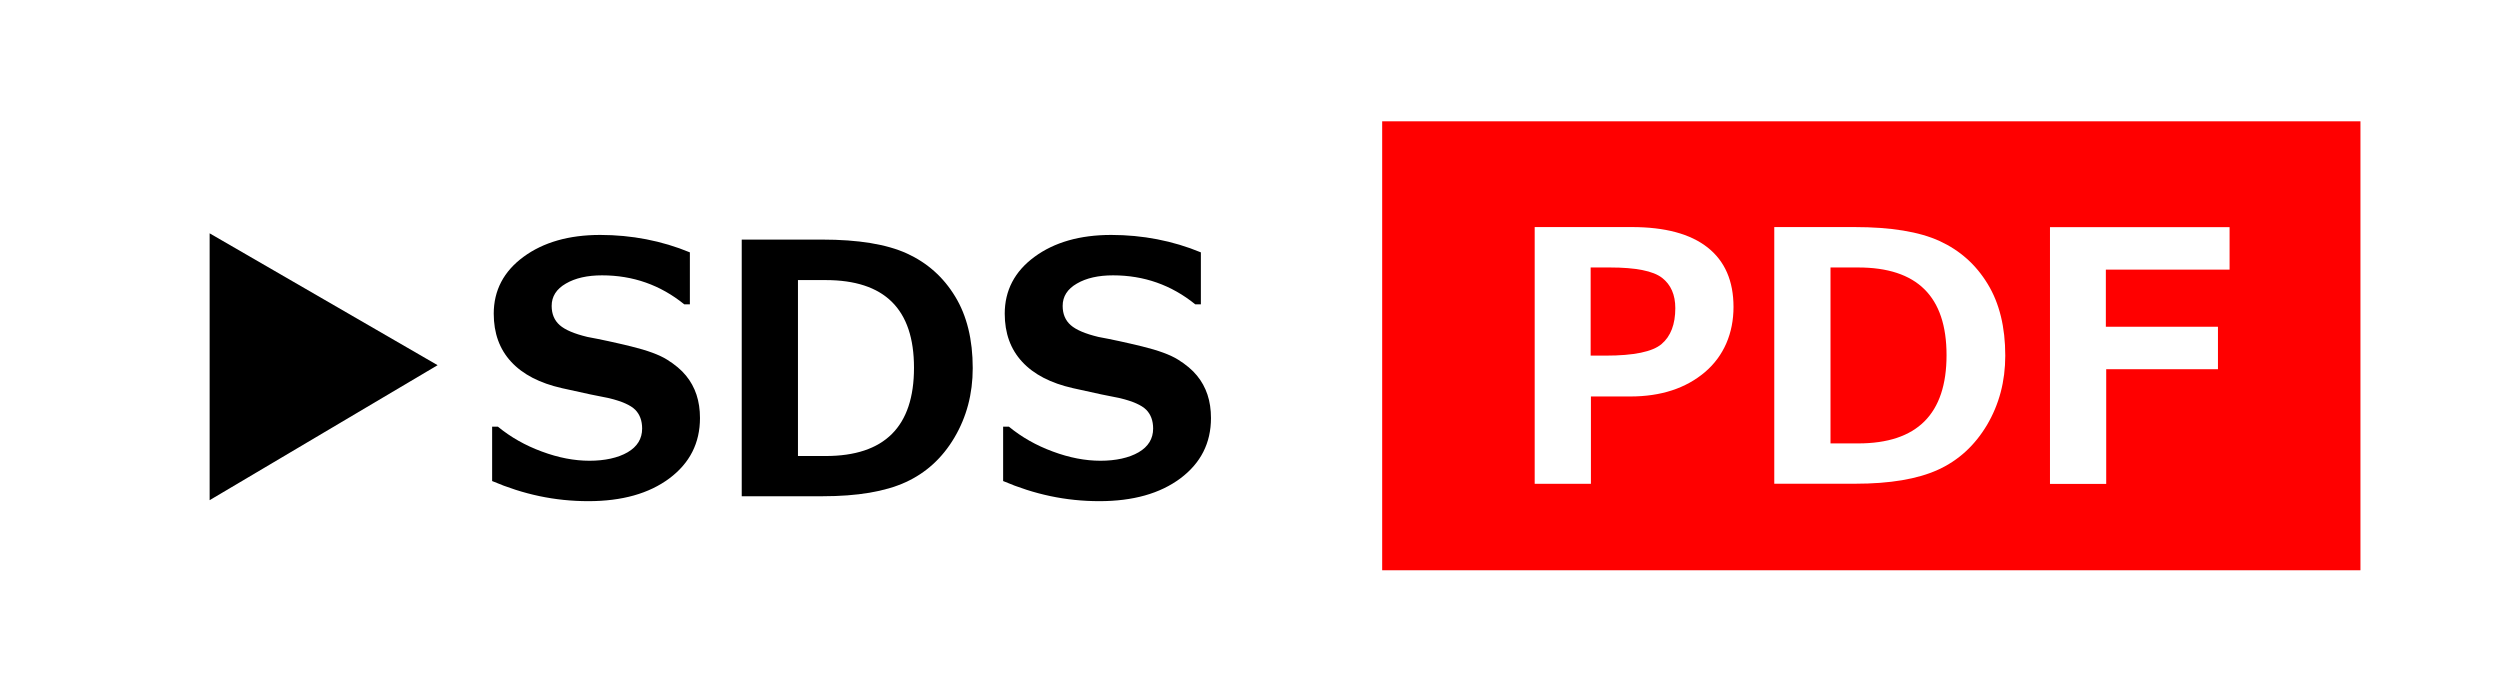
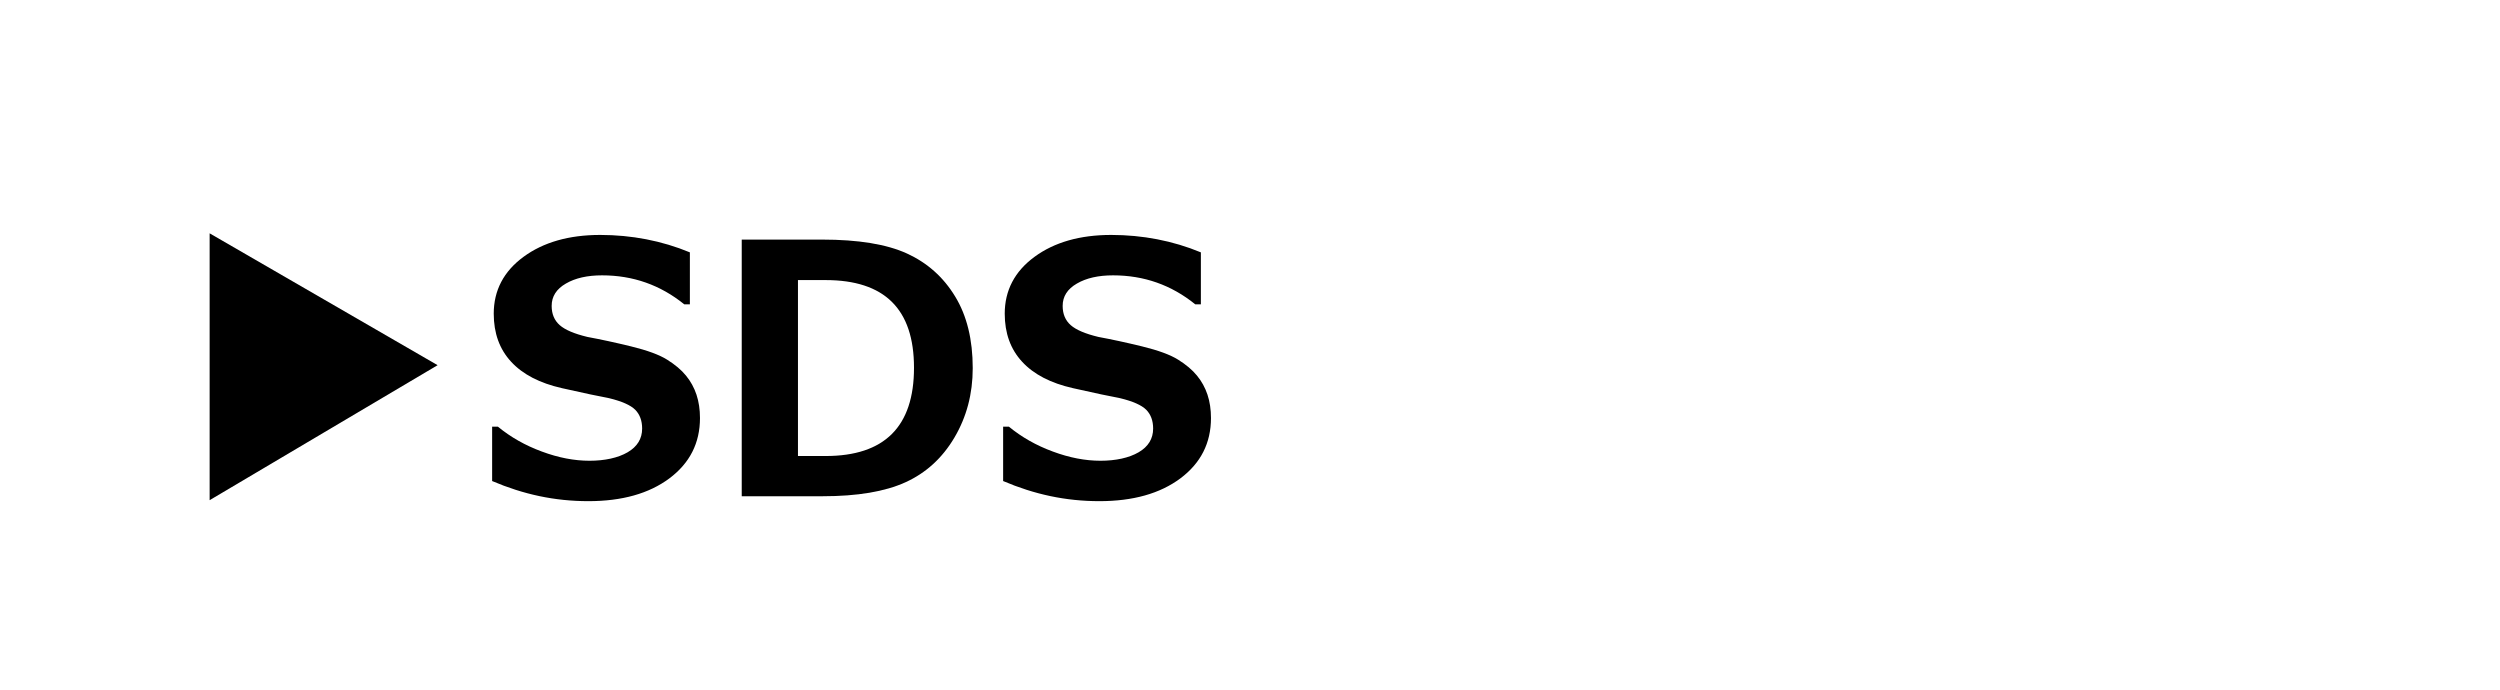
<svg xmlns="http://www.w3.org/2000/svg" id="_レイヤー_2" viewBox="0 0 279.65 77.2">
  <defs>
    <style>.cls-1,.cls-2,.cls-3{stroke-width:0px;}.cls-2{fill:red;}.cls-3{fill:#fff;}</style>
  </defs>
  <g id="_レイヤー_1-2">
    <rect class="cls-3" width="279.65" height="77.2" />
    <path class="cls-1" d="M48.95,40.85l-25.5,15.1v-29.85l25.5,14.75Z" />
    <path class="cls-1" d="M55.05,53.81v-6.08h.65c1.42,1.17,3.06,2.1,4.91,2.78,1.85.69,3.63,1.03,5.33,1.03s3.19-.32,4.27-.95c1.08-.63,1.62-1.52,1.62-2.65,0-.88-.26-1.58-.77-2.1-.52-.52-1.49-.95-2.93-1.3-1.03-.19-2.79-.56-5.27-1.12-2.48-.56-4.38-1.54-5.68-2.95-1.3-1.4-1.95-3.2-1.95-5.38,0-2.6,1.11-4.73,3.33-6.36s5.08-2.45,8.58-2.45,6.9.65,10.03,1.95v5.81h-.63c-2.67-2.16-5.73-3.24-9.19-3.24-1.64,0-2.99.3-4.05.92-1.06.61-1.59,1.44-1.59,2.5,0,.9.3,1.62.9,2.15.6.53,1.64.97,3.1,1.32,1.46.27,3.09.62,4.89,1.06,1.8.44,3.14.93,4.02,1.48.88.55,1.59,1.14,2.11,1.78.53.64.92,1.36,1.18,2.14.26.79.39,1.66.39,2.61,0,2.8-1.14,5.04-3.42,6.75-2.28,1.7-5.3,2.55-9.06,2.55s-7.25-.75-10.77-2.25Z" />
    <path class="cls-1" d="M82.97,55.52v-28.72h8.98c4.07,0,7.24.52,9.51,1.56,2.27,1.04,4.07,2.64,5.38,4.8,1.32,2.16,1.97,4.84,1.97,8.02,0,2.89-.69,5.47-2.05,7.77s-3.19,3.96-5.48,5c-2.29,1.04-5.37,1.56-9.26,1.56h-9.05ZM89.26,31.32v19.69h3.09c6.6,0,9.89-3.29,9.89-9.87s-3.3-9.81-9.89-9.81h-3.09Z" />
    <path class="cls-1" d="M112.21,53.81v-6.08h.65c1.42,1.17,3.06,2.1,4.91,2.78,1.85.69,3.63,1.03,5.33,1.03s3.19-.32,4.27-.95c1.08-.63,1.62-1.52,1.62-2.65,0-.88-.26-1.58-.77-2.1-.52-.52-1.49-.95-2.93-1.3-1.03-.19-2.79-.56-5.27-1.12-2.48-.56-4.38-1.54-5.68-2.95-1.3-1.4-1.95-3.2-1.95-5.38,0-2.6,1.11-4.73,3.33-6.36s5.08-2.45,8.58-2.45,6.9.65,10.03,1.95v5.81h-.63c-2.67-2.16-5.73-3.24-9.19-3.24-1.64,0-2.99.3-4.05.92-1.06.61-1.59,1.44-1.59,2.5,0,.9.3,1.62.9,2.15.6.53,1.64.97,3.1,1.32,1.46.27,3.09.62,4.89,1.06,1.8.44,3.14.93,4.02,1.48.88.55,1.59,1.14,2.11,1.78.53.64.92,1.36,1.18,2.14s.39,1.66.39,2.61c0,2.8-1.14,5.04-3.42,6.75-2.28,1.7-5.3,2.55-9.06,2.55s-7.25-.75-10.77-2.25Z" />
-     <rect class="cls-2" x="154.61" y="13.57" width="109.43" height="50.22" />
-     <path class="cls-3" d="M177.96,44.34v9.78h-6.29v-28.72h10.86c3.72,0,6.55.76,8.48,2.28,1.93,1.52,2.9,3.74,2.9,6.66s-1.07,5.48-3.2,7.29c-2.14,1.81-4.92,2.72-8.35,2.72h-4.4ZM177.93,29.91v9.87h1.68c3.15,0,5.24-.43,6.26-1.3,1.02-.87,1.53-2.21,1.53-4.01,0-1.49-.49-2.62-1.48-3.39-.99-.77-2.93-1.16-5.84-1.16h-2.15Z" />
    <path class="cls-3" d="M198.47,54.12v-28.72h8.98c4.07,0,7.24.52,9.51,1.56,2.27,1.04,4.07,2.64,5.38,4.8,1.32,2.16,1.97,4.84,1.97,8.02,0,2.89-.69,5.47-2.05,7.77-1.37,2.29-3.19,3.96-5.48,5-2.29,1.04-5.37,1.56-9.26,1.56h-9.05ZM204.76,29.91v19.69h3.09c6.6,0,9.89-3.29,9.89-9.87s-3.3-9.81-9.89-9.81h-3.09Z" />
    <path class="cls-3" d="M249.4,30.16h-13.84v6.39h12.54v4.75h-12.5v12.83h-6.29v-28.72h20.09v4.77Z" />
  </g>
</svg>